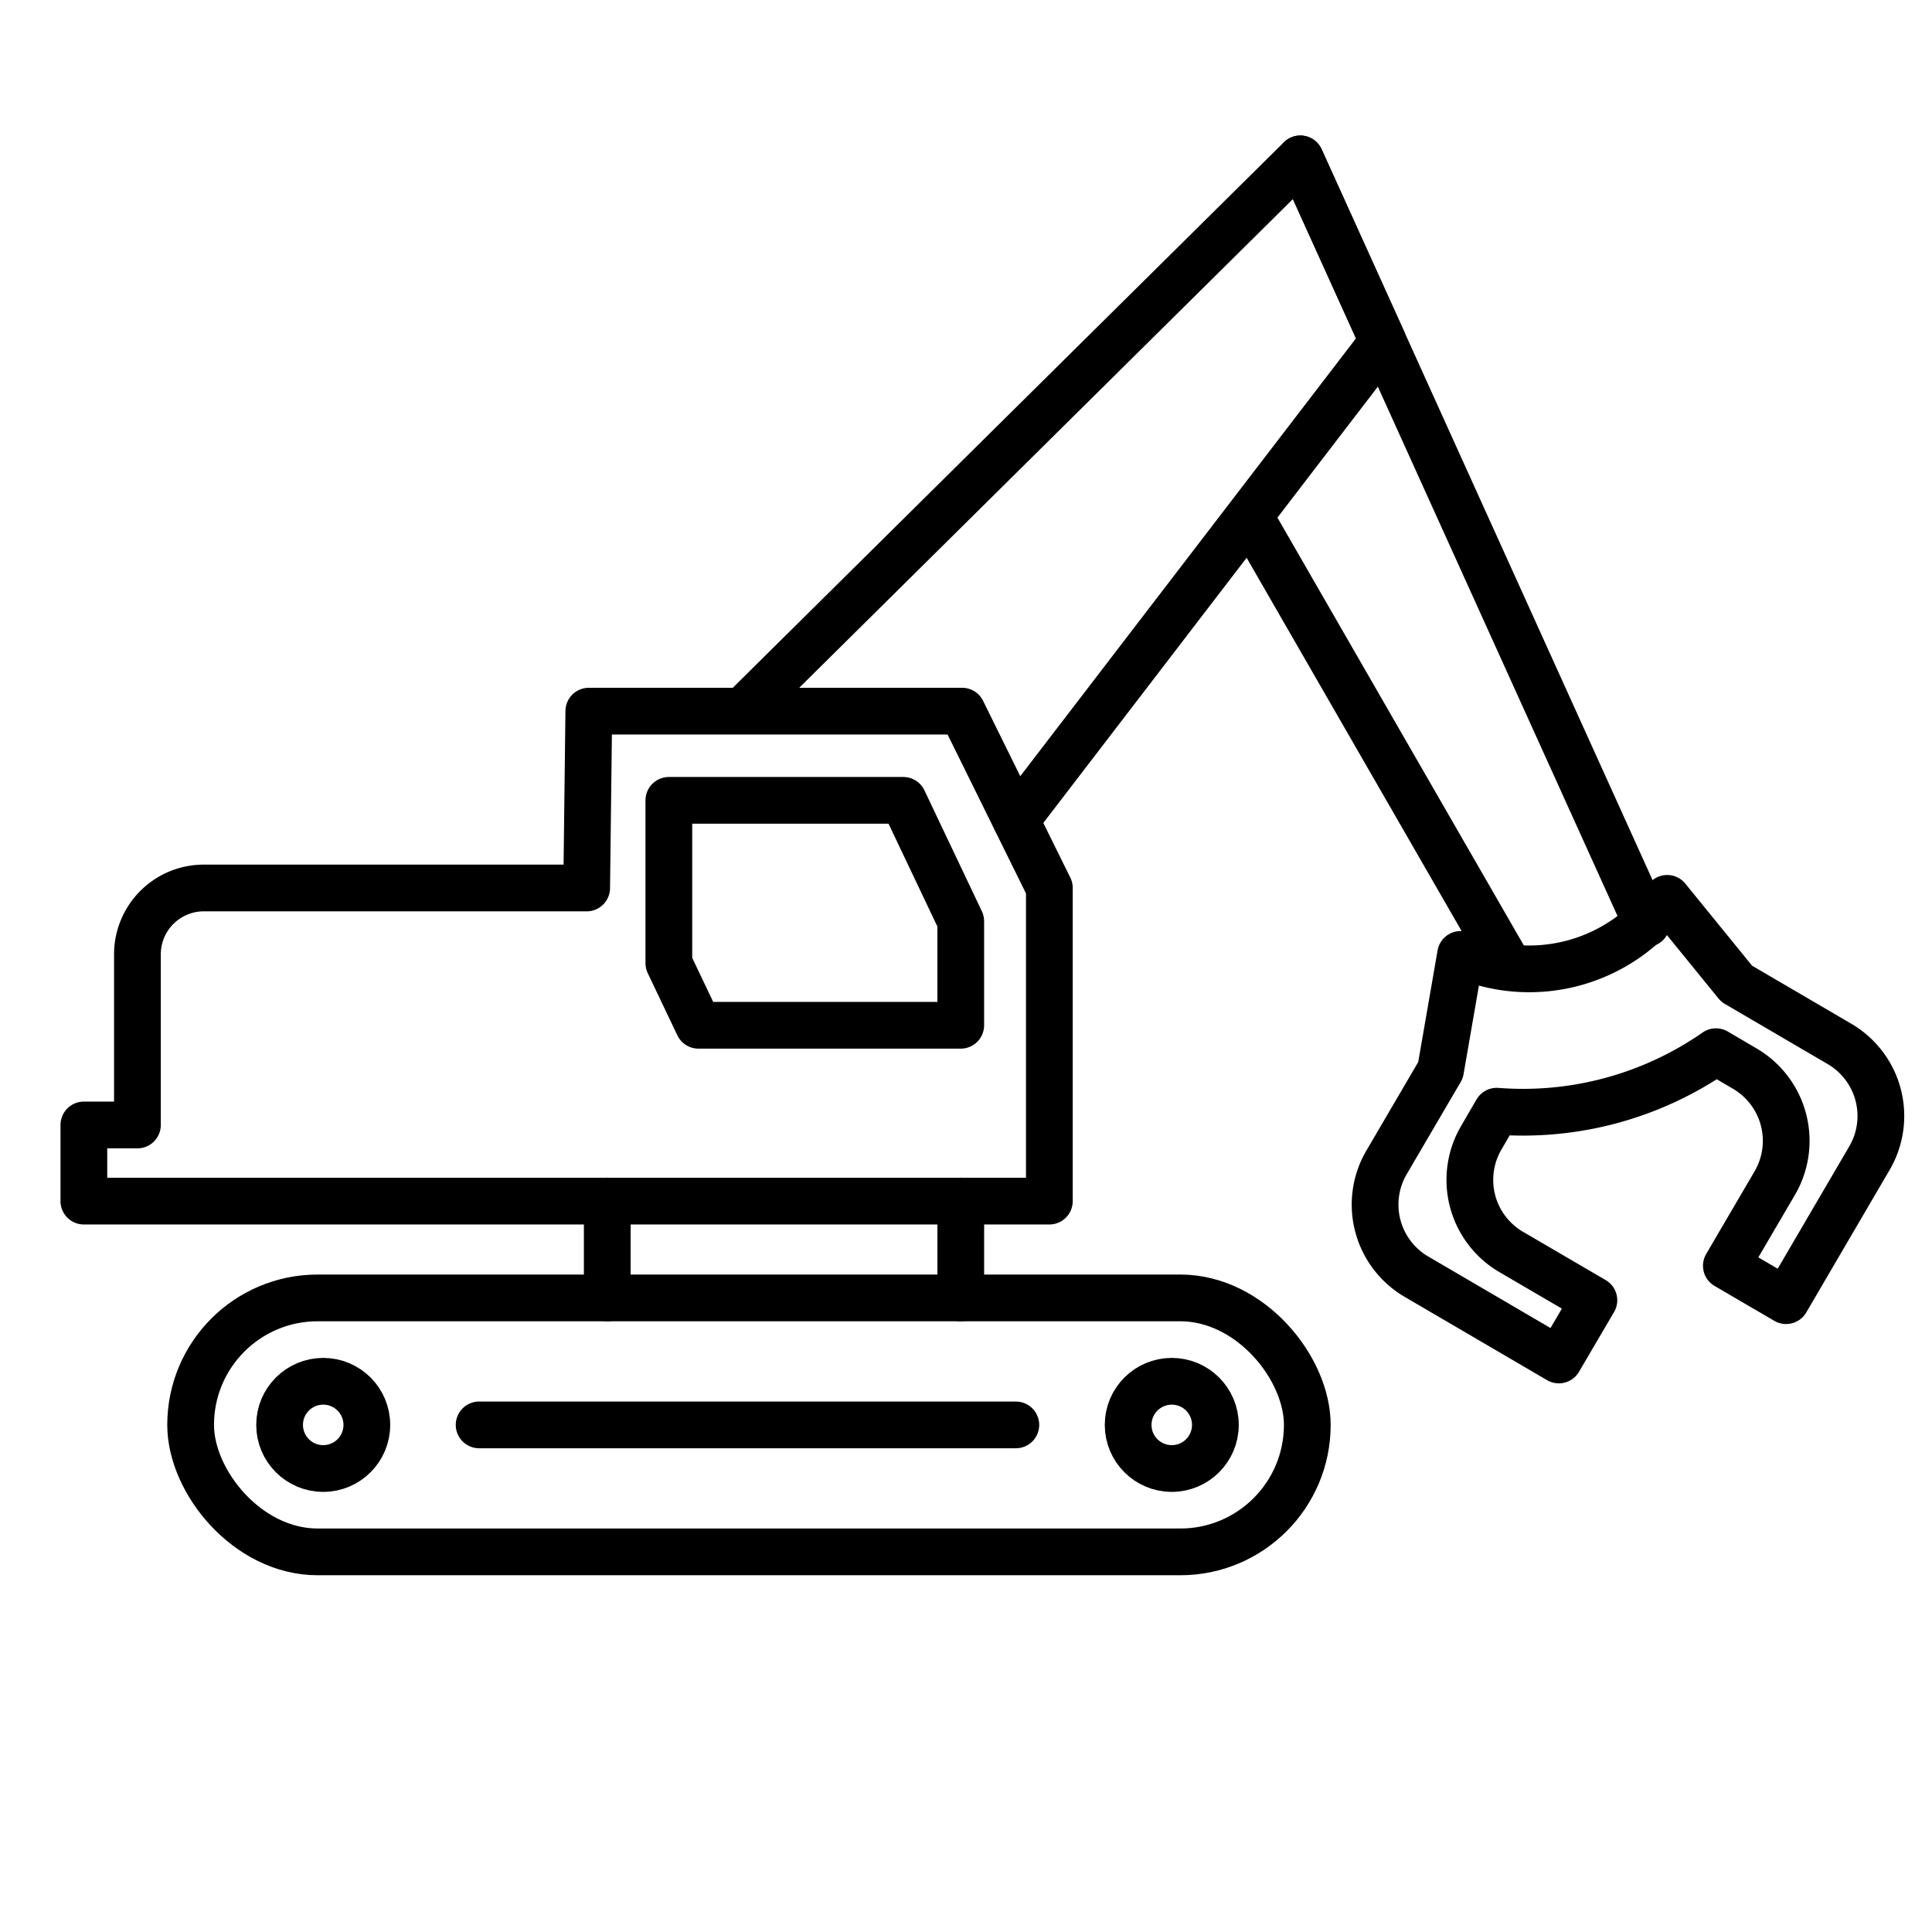
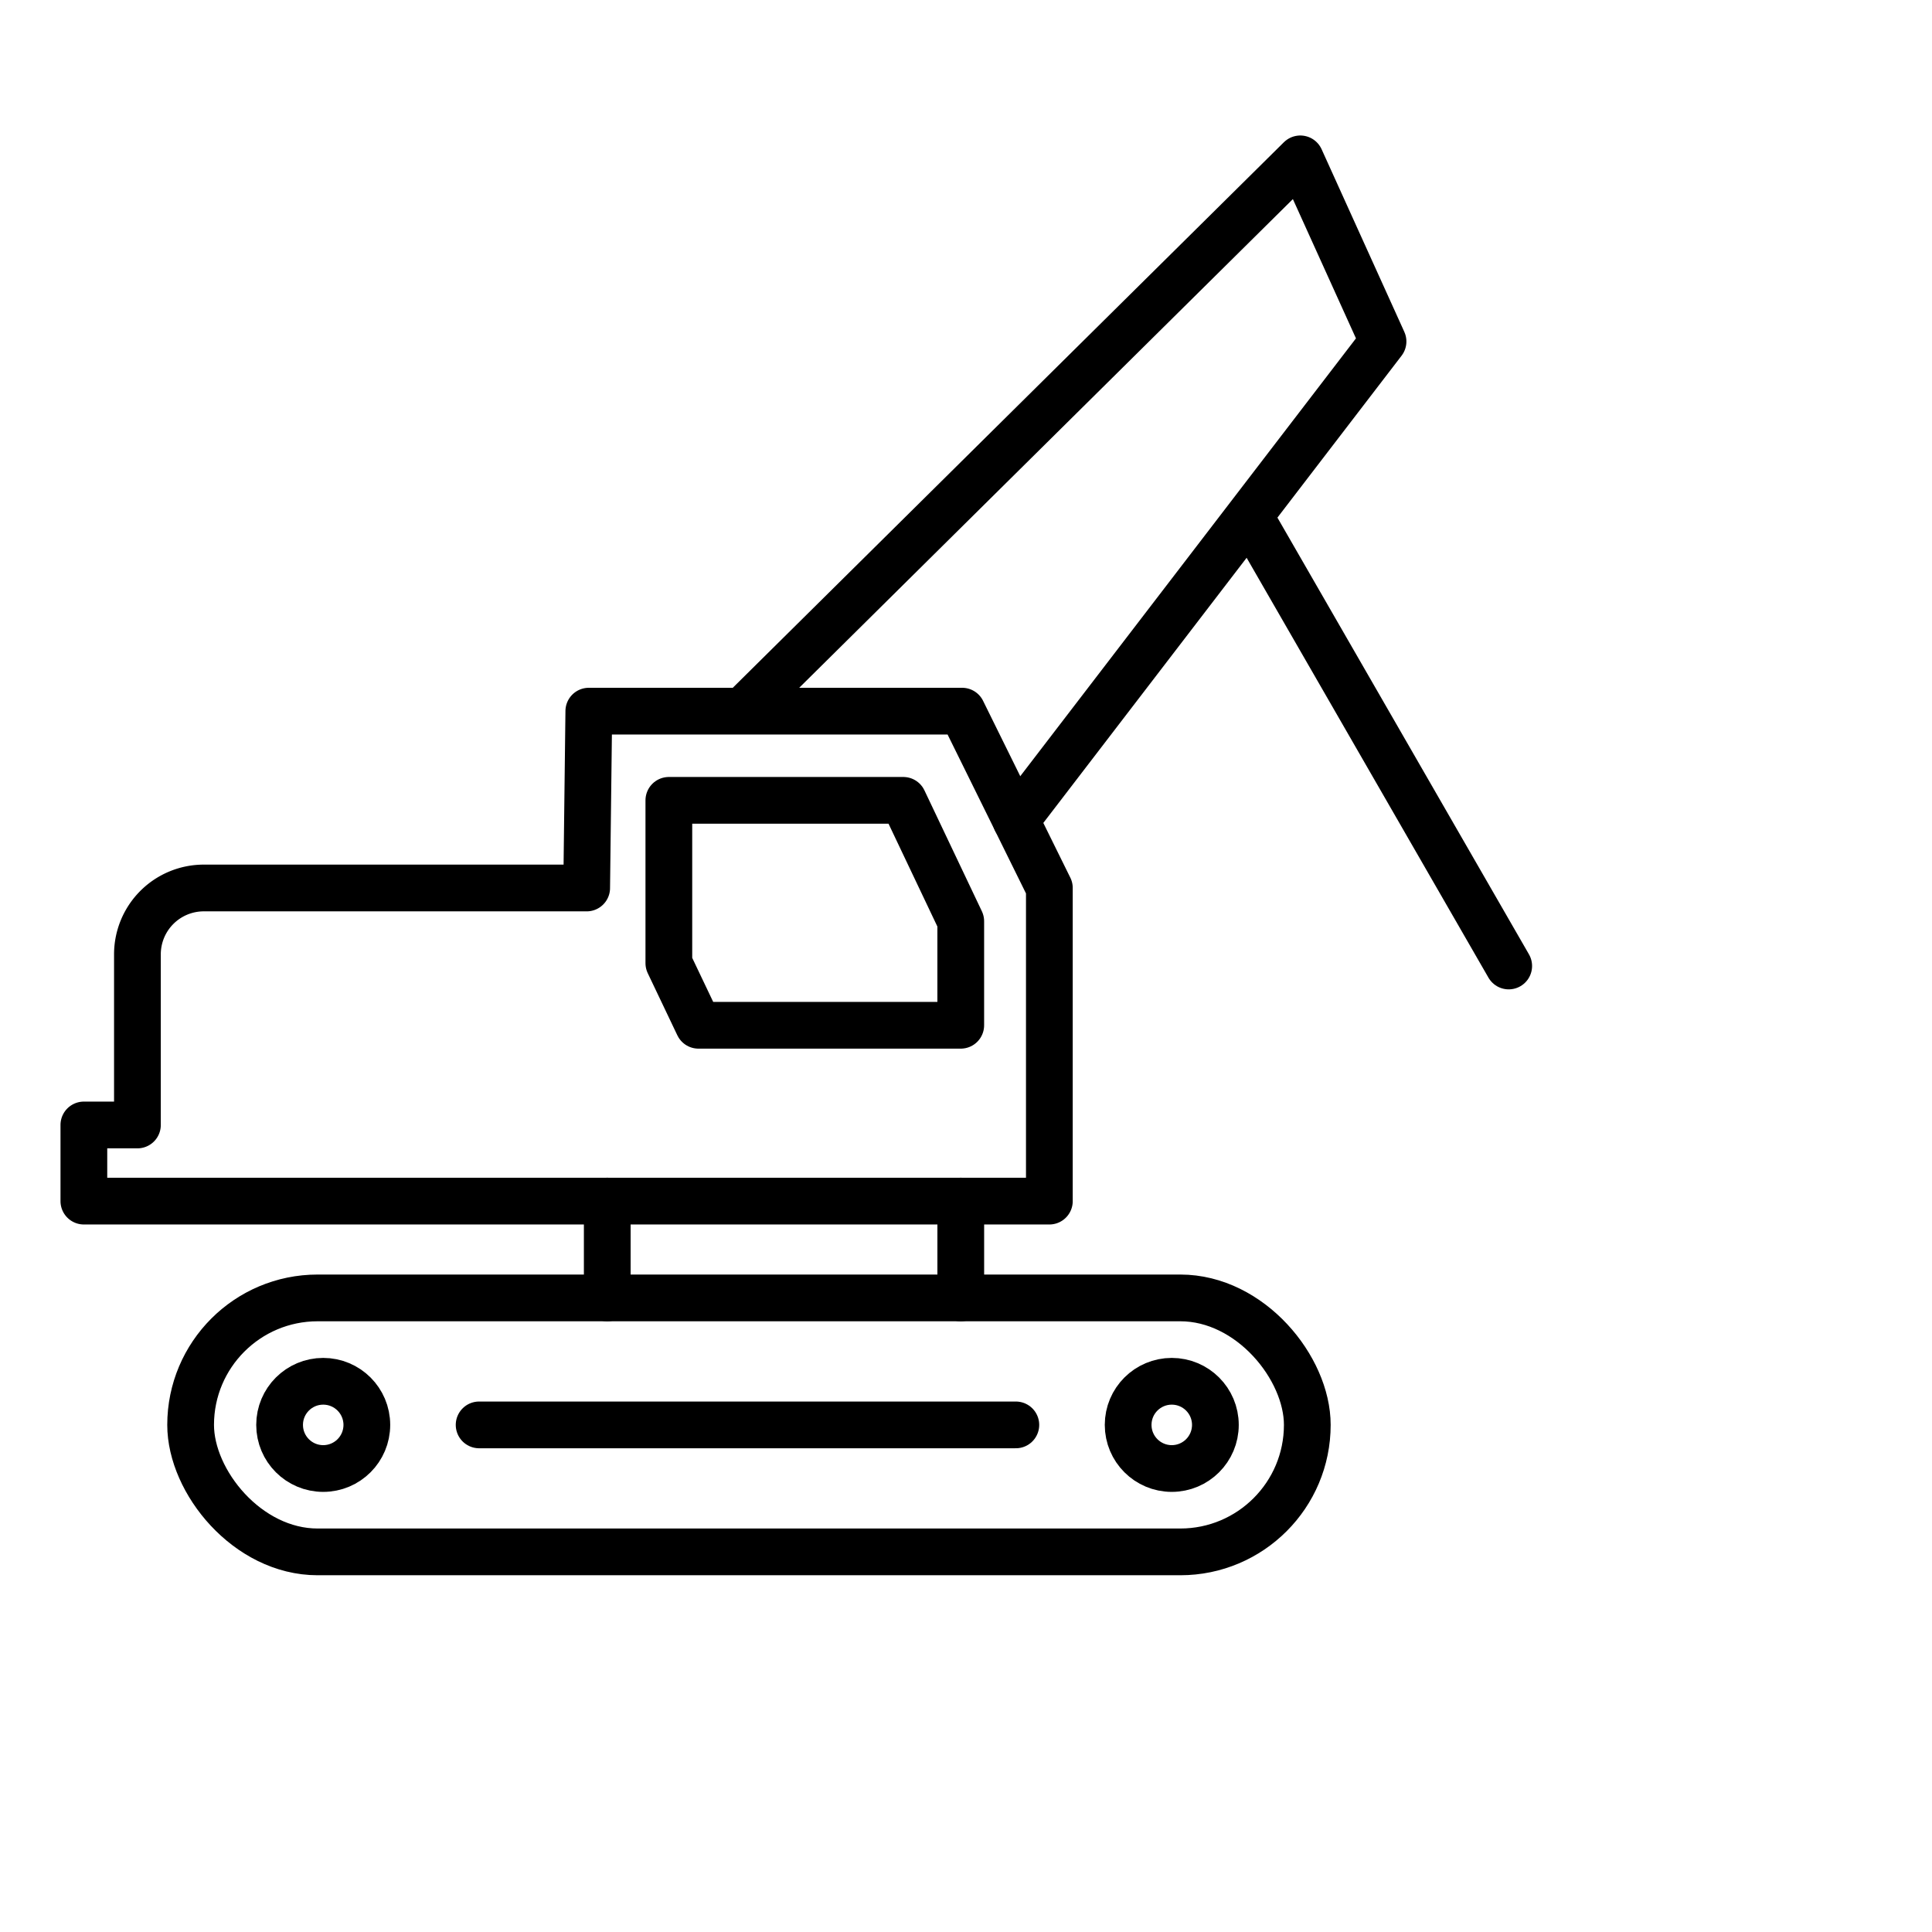
<svg xmlns="http://www.w3.org/2000/svg" id="Laag_1" data-name="Laag 1" viewBox="0 0 99.213 99.213">
  <defs>
    <style>
      .cls-1 {
        fill: none;
        stroke: #000;
        stroke-linecap: round;
        stroke-linejoin: round;
        stroke-width: 2.4px;
      }
    </style>
  </defs>
  <polyline class="cls-1" points="38.336 36.309 66.774 8.158 71.022 17.536 52.171 42.121" />
  <path class="cls-1" d="M53.887,45.6V61.68H4.307V57.77h2.75V49.01a3.408,3.408,0,0,1,3.41-3.41h19.66l.11-9.08h19.17Z" />
  <polygon class="cls-1" points="49.337 47.31 49.337 52.65 35.867 52.65 34.347 49.46 34.347 41.1 46.387 41.1 49.337 47.31" />
  <line class="cls-1" x1="31.184" y1="66.651" x2="31.184" y2="61.678" />
  <line class="cls-1" x1="49.338" y1="61.678" x2="49.338" y2="66.651" />
  <circle class="cls-1" cx="16.598" cy="73.172" r="2.24" />
  <circle class="cls-1" cx="60.173" cy="73.172" r="2.24" />
  <rect class="cls-1" x="9.789" y="66.651" width="57.344" height="13.042" rx="6.521" />
  <line class="cls-1" x1="77.476" y1="49.606" x2="64.277" y2="26.69" />
-   <line class="cls-1" x1="84.556" y1="47.426" x2="66.777" y2="8.16" />
-   <path class="cls-1" d="M96,59.475l-4.28,7.317L88.653,65l2.484-4.242A4.3,4.3,0,0,0,89.6,54.876l-1.481-.869A17.344,17.344,0,0,1,76.86,57.063l-.788,1.356A4.285,4.285,0,0,0,77.6,64.288l4.25,2.483-1.8,3.067-7.318-4.281a4.287,4.287,0,0,1-1.527-5.869l2.769-4.729,1.032-5.947a8.742,8.742,0,0,0,10.608-2.879l3.566,4.384,5.282,3.09A4.287,4.287,0,0,1,96,59.475Z" />
  <line class="cls-1" x1="24.604" y1="73.172" x2="52.166" y2="73.172" />
</svg>